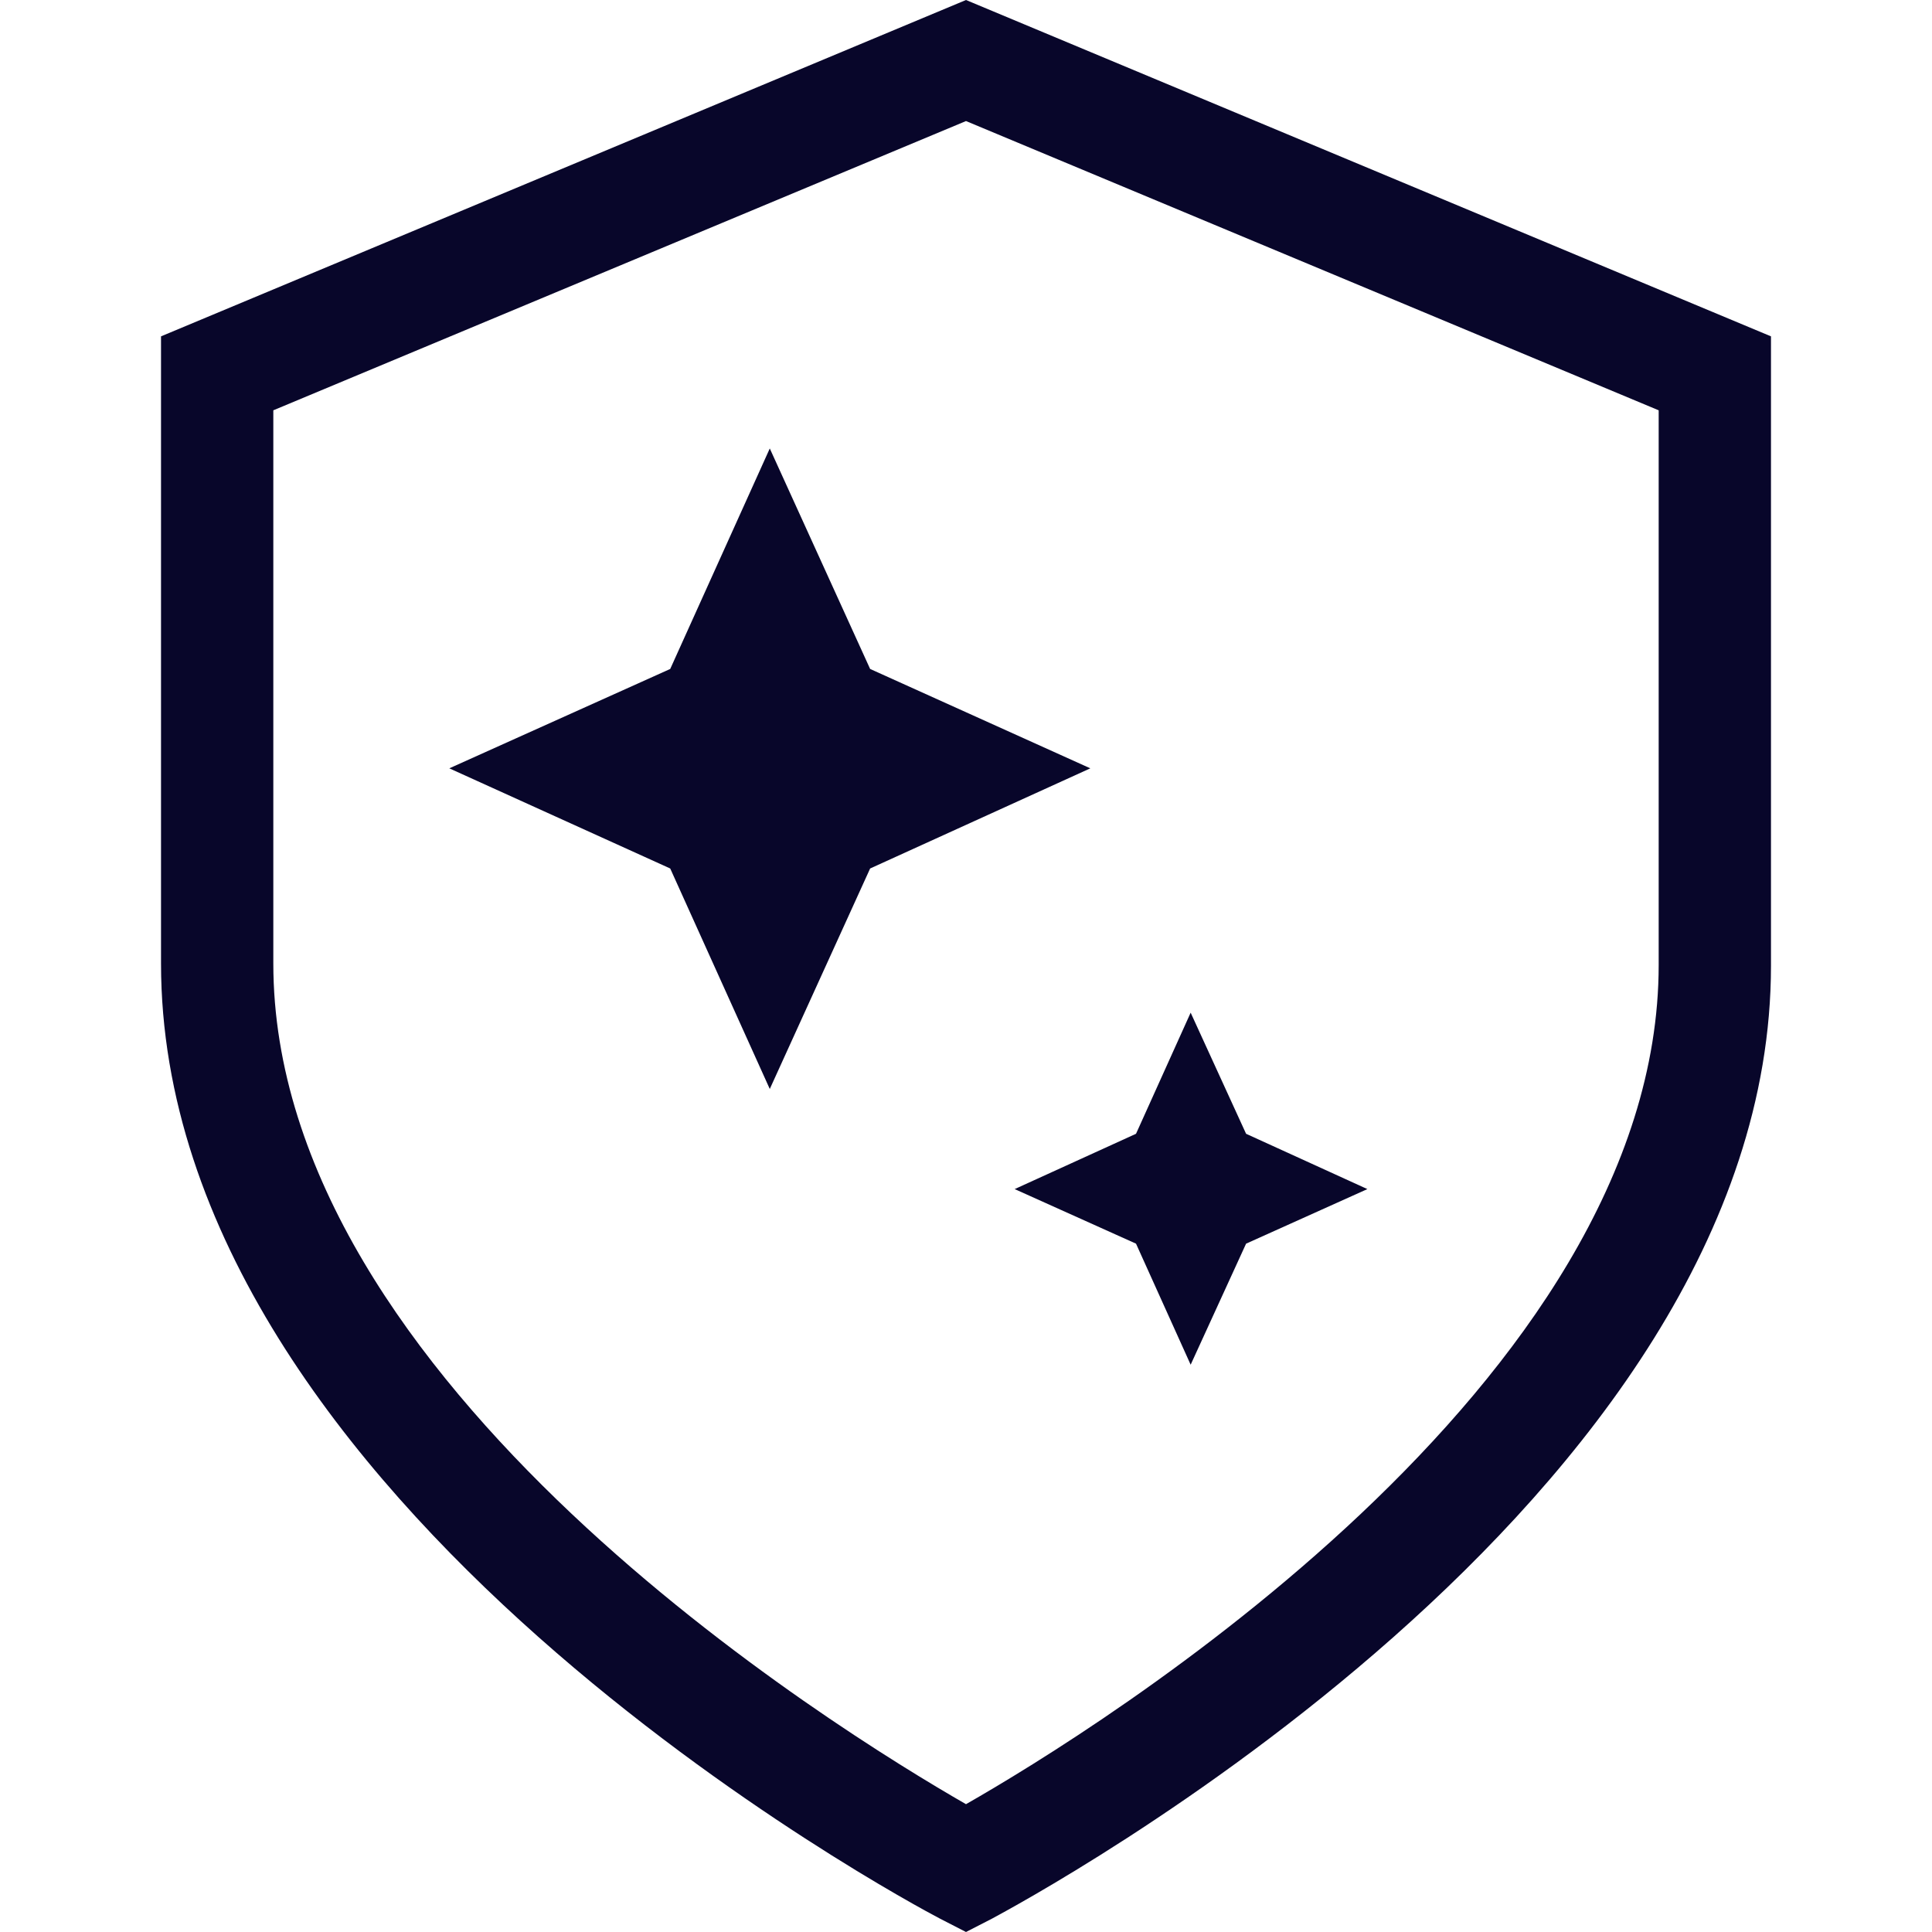
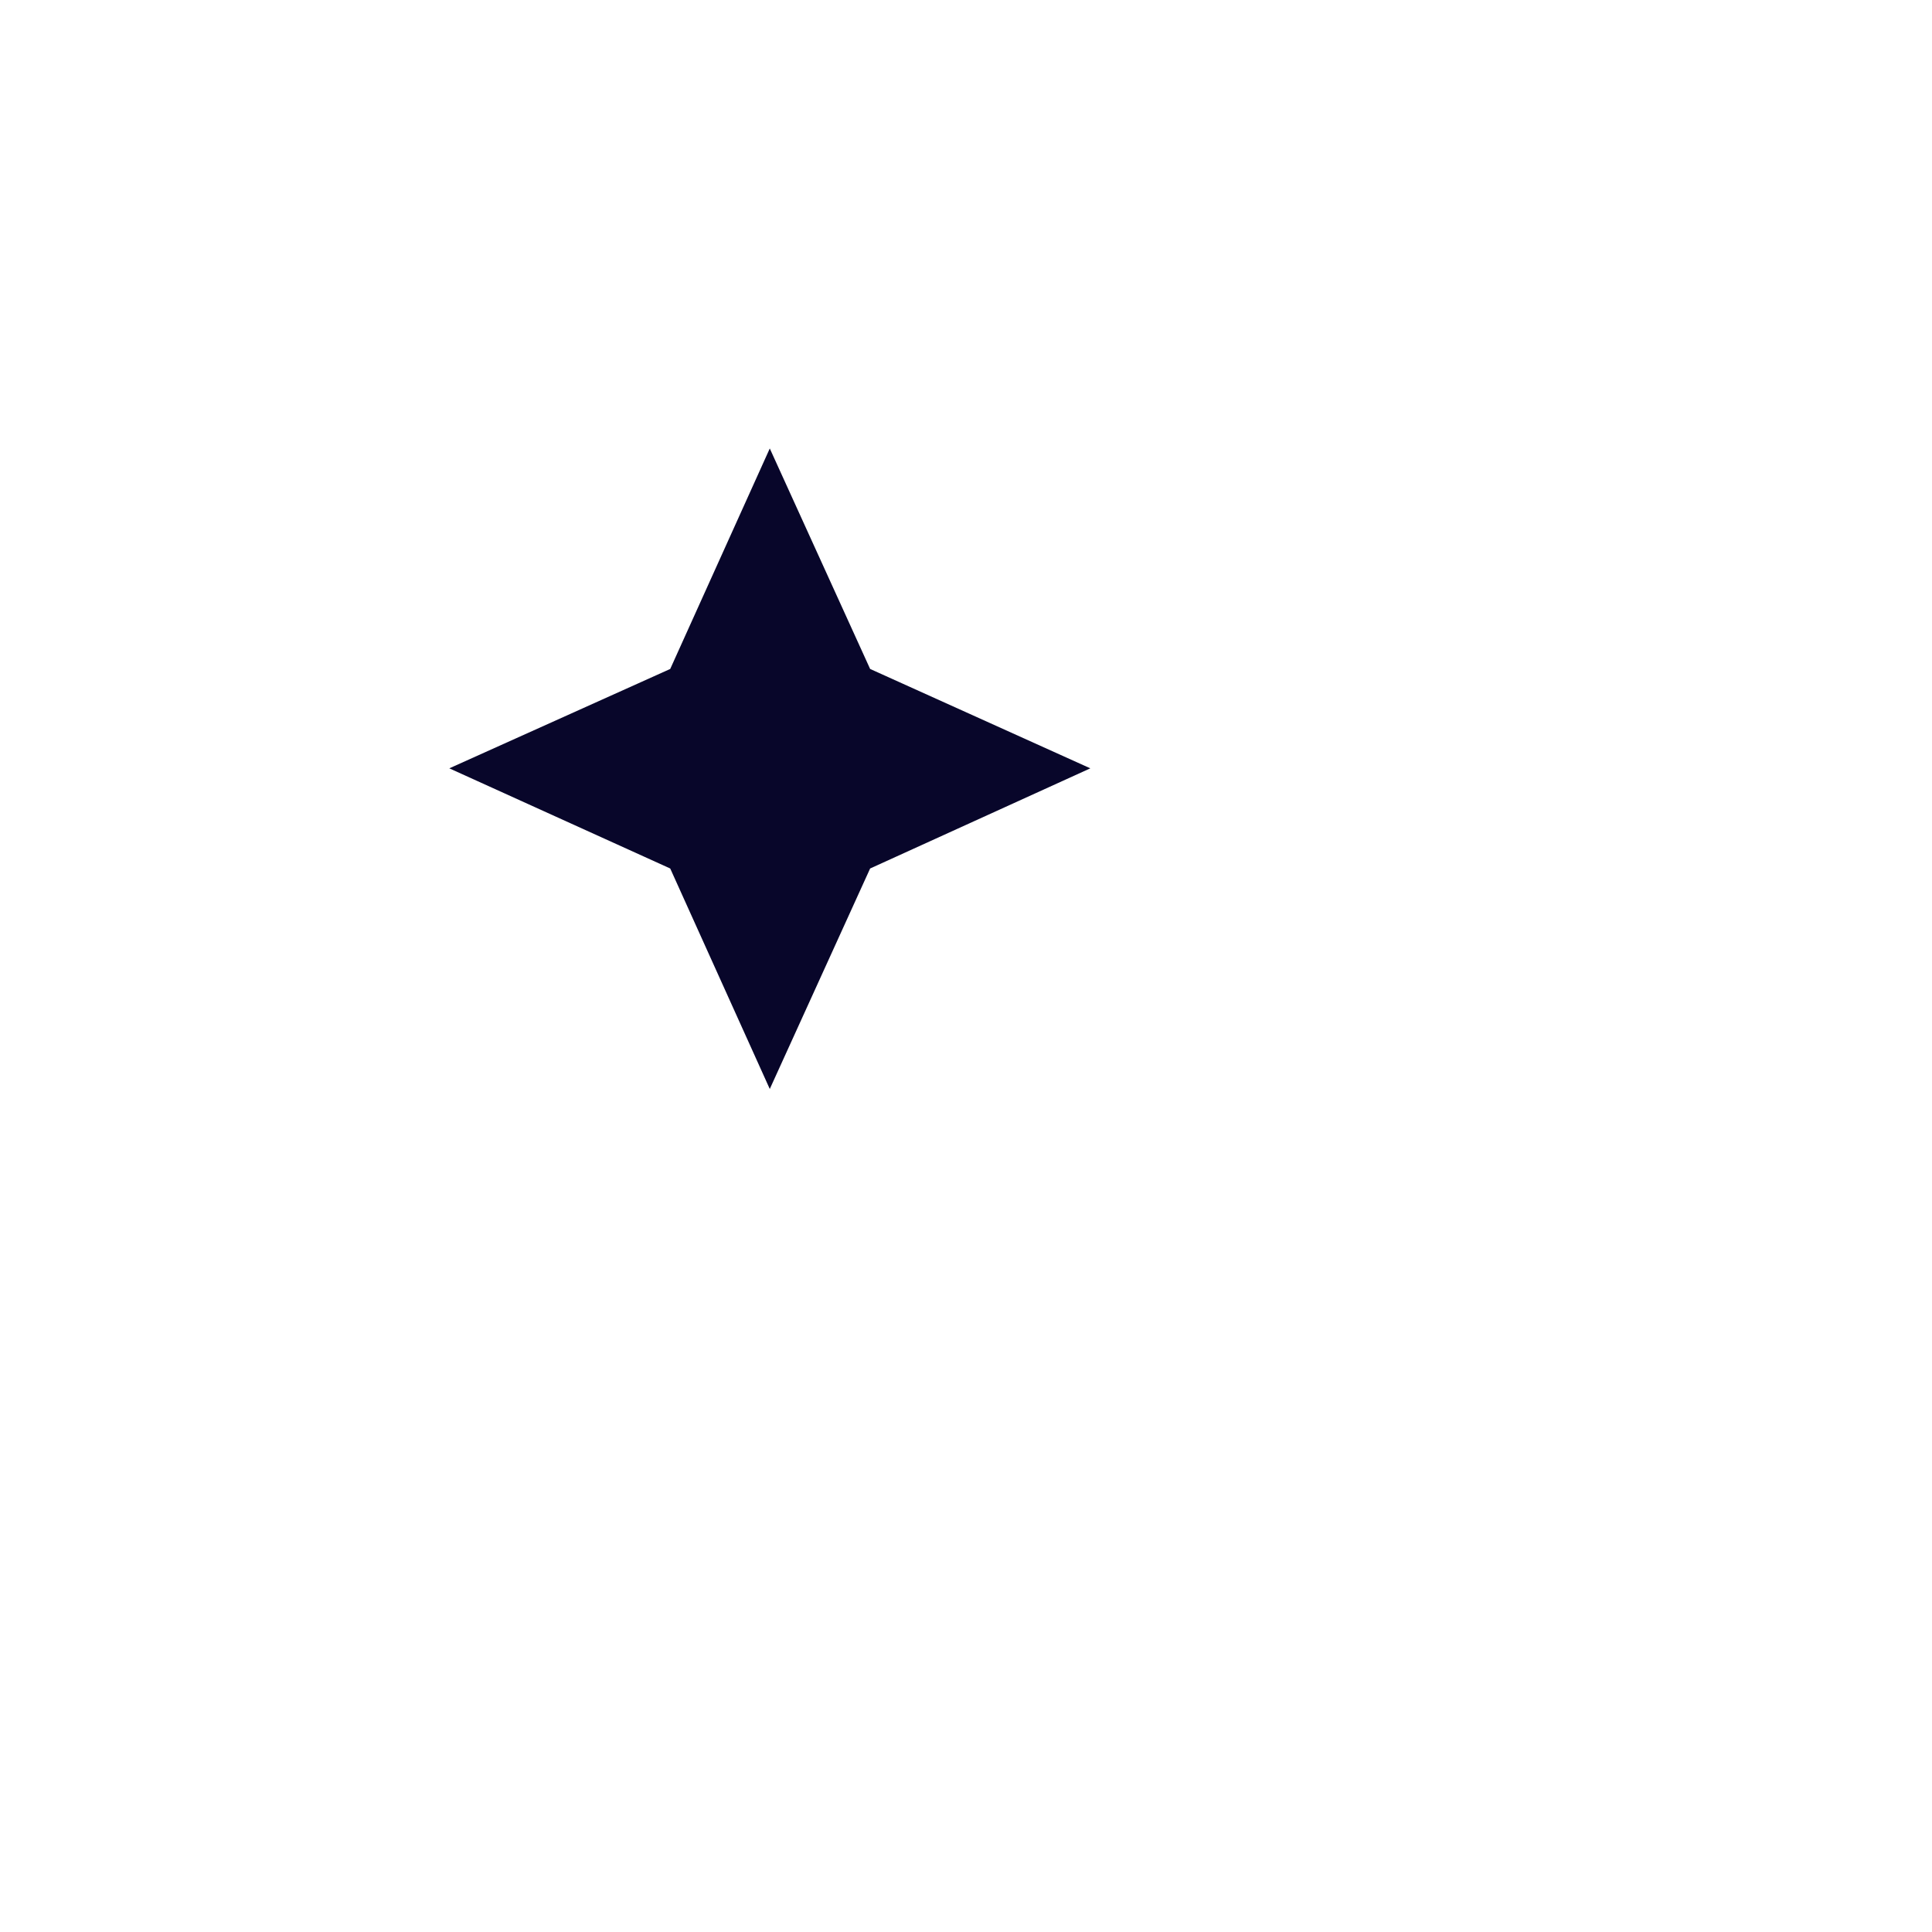
<svg xmlns="http://www.w3.org/2000/svg" width="32" height="32" viewBox="0 0 32 32" fill="none">
-   <path d="M16 32L15.566 31.777C15.045 31.505 2.667 24.894 2.667 15.957V5.571L16 0L29.333 5.571V15.994C29.333 24.894 16.955 31.492 16.434 31.777L16 32ZM4.527 6.809V15.957C4.527 22.914 13.867 28.658 16 29.883C18.146 28.658 27.473 22.914 27.473 15.981V6.796L16 2.005L4.527 6.796V6.809Z" fill="#08062A" />
  <path d="M12.75 18.037L14.412 14.385L18.059 12.726L14.412 11.08L12.75 7.428L11.101 11.08L7.442 12.726L11.101 14.385L12.75 18.037Z" fill="#08062A" />
-   <path d="M19.721 22.604L20.639 20.599L22.648 19.695L20.639 18.779L19.721 16.773L18.816 18.779L16.806 19.695L18.816 20.599L19.721 22.604Z" fill="#08062A" />
</svg>